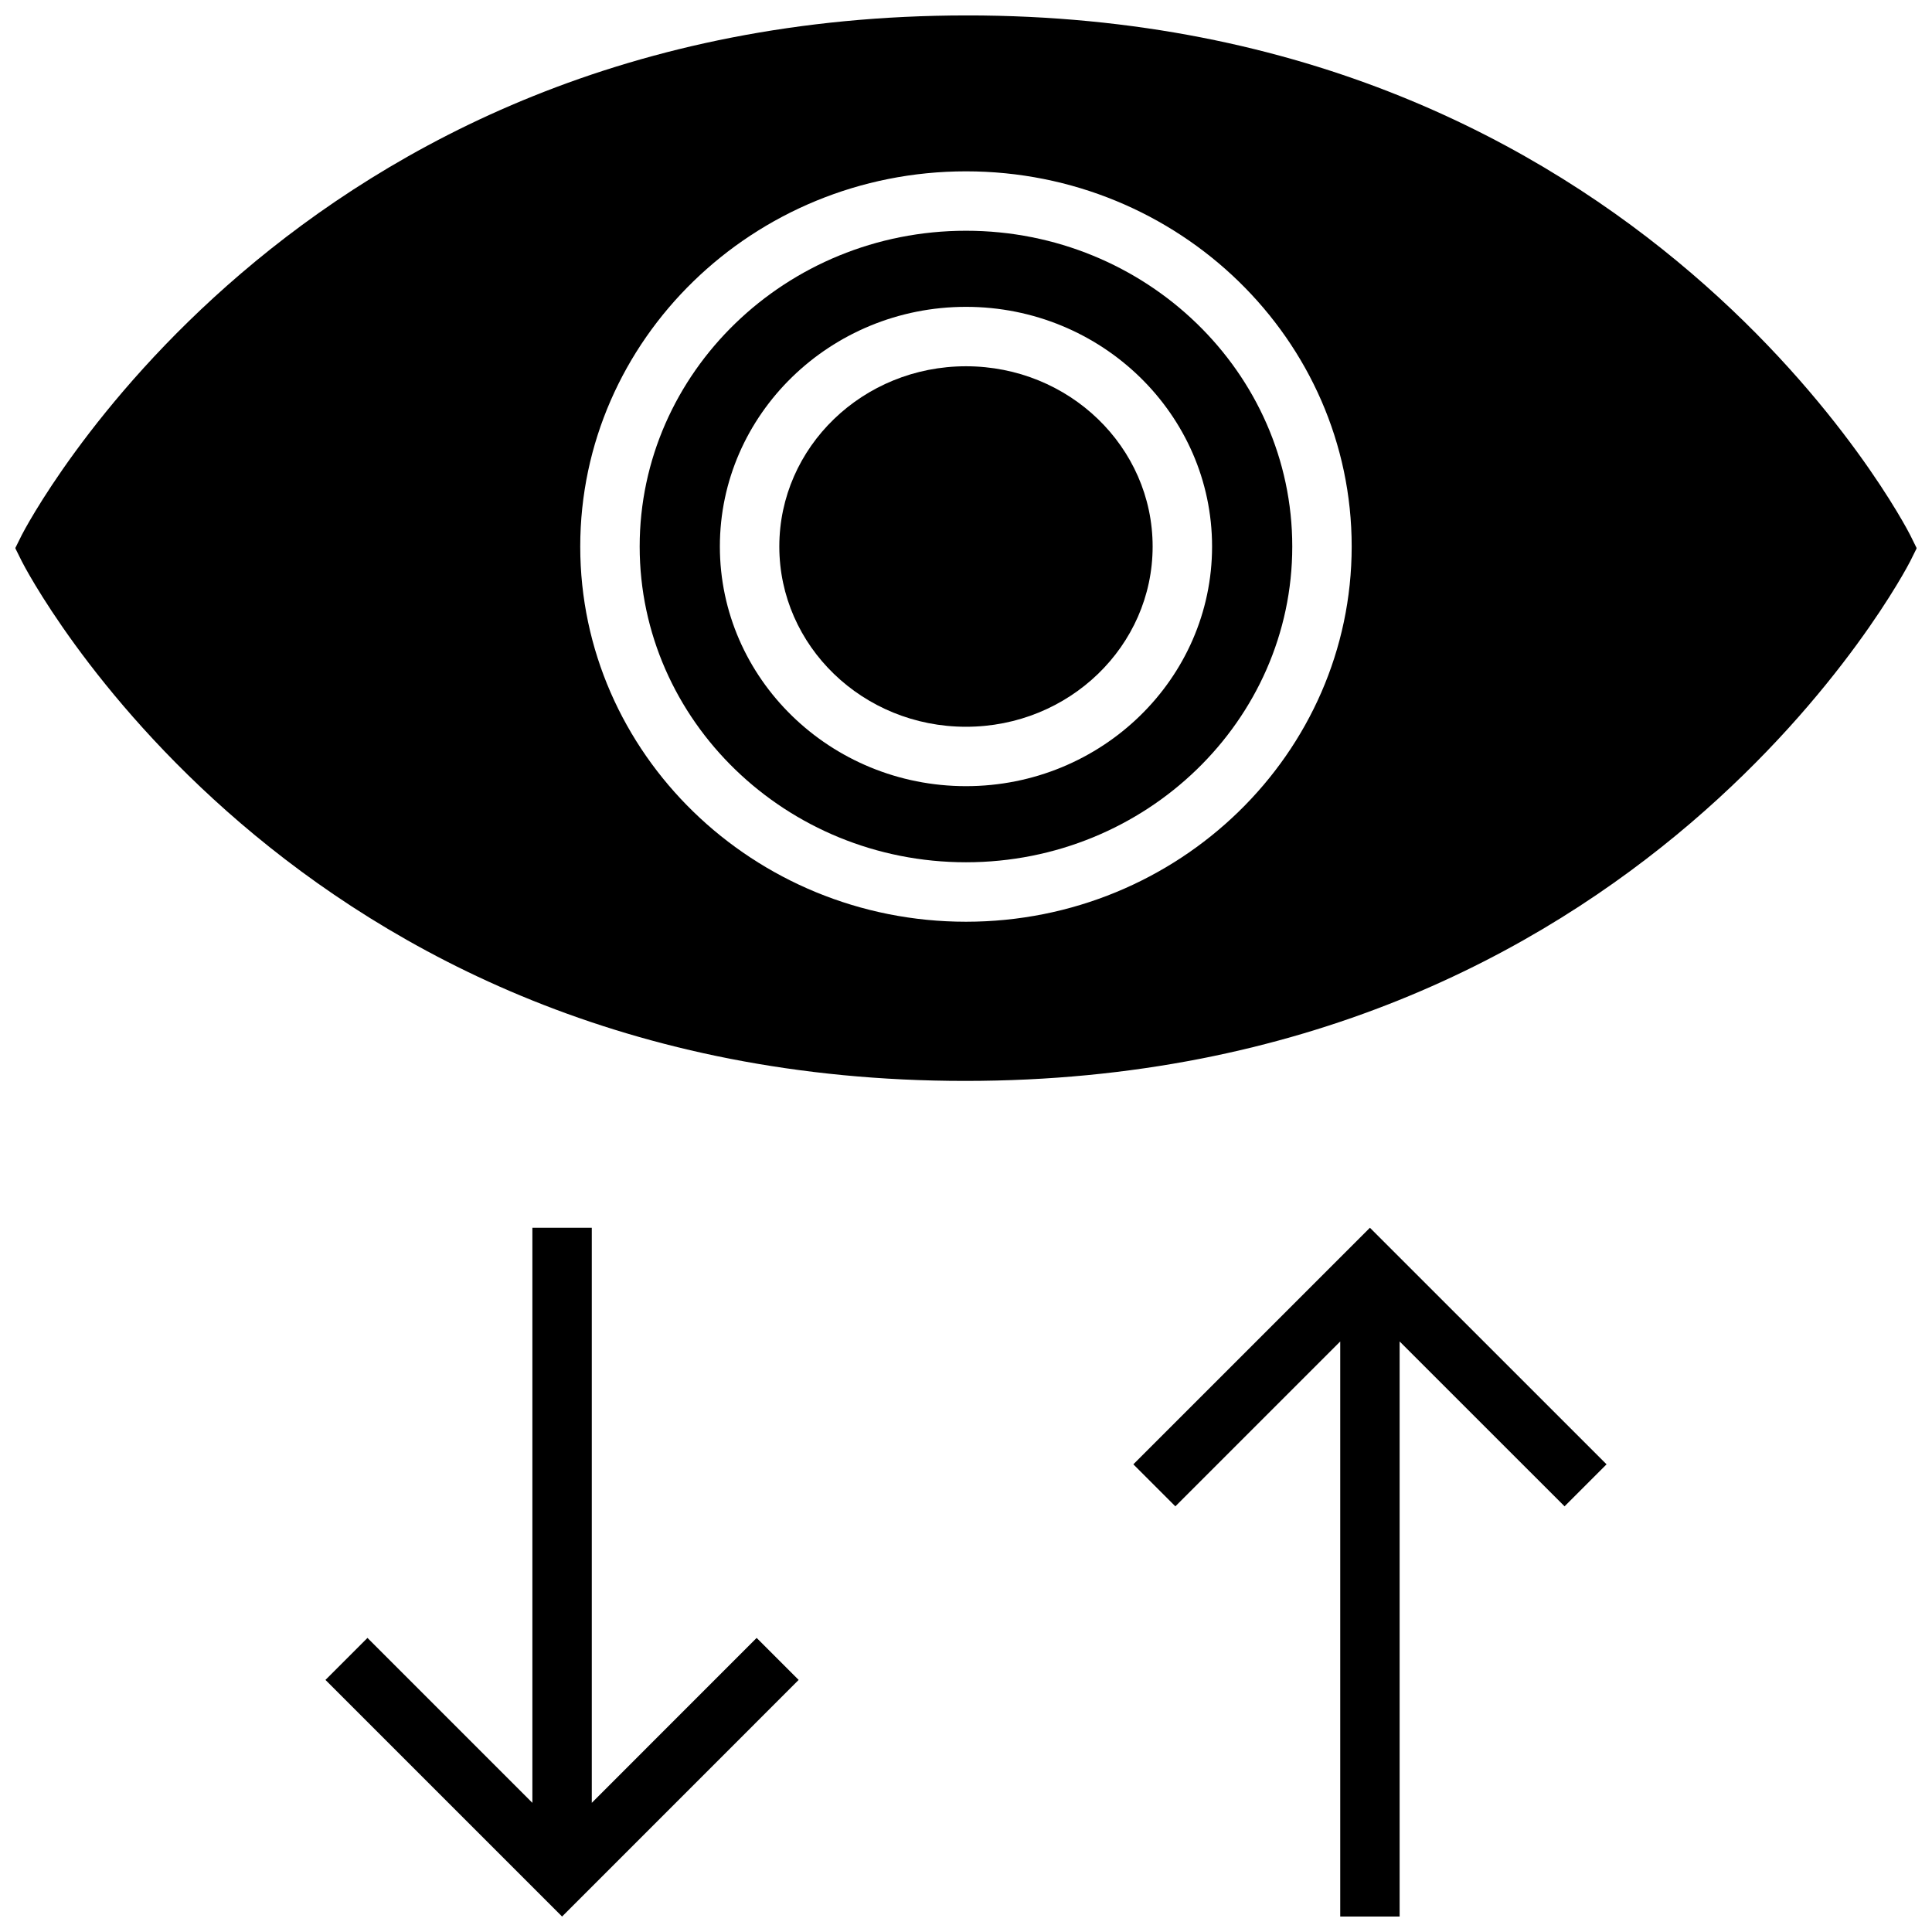
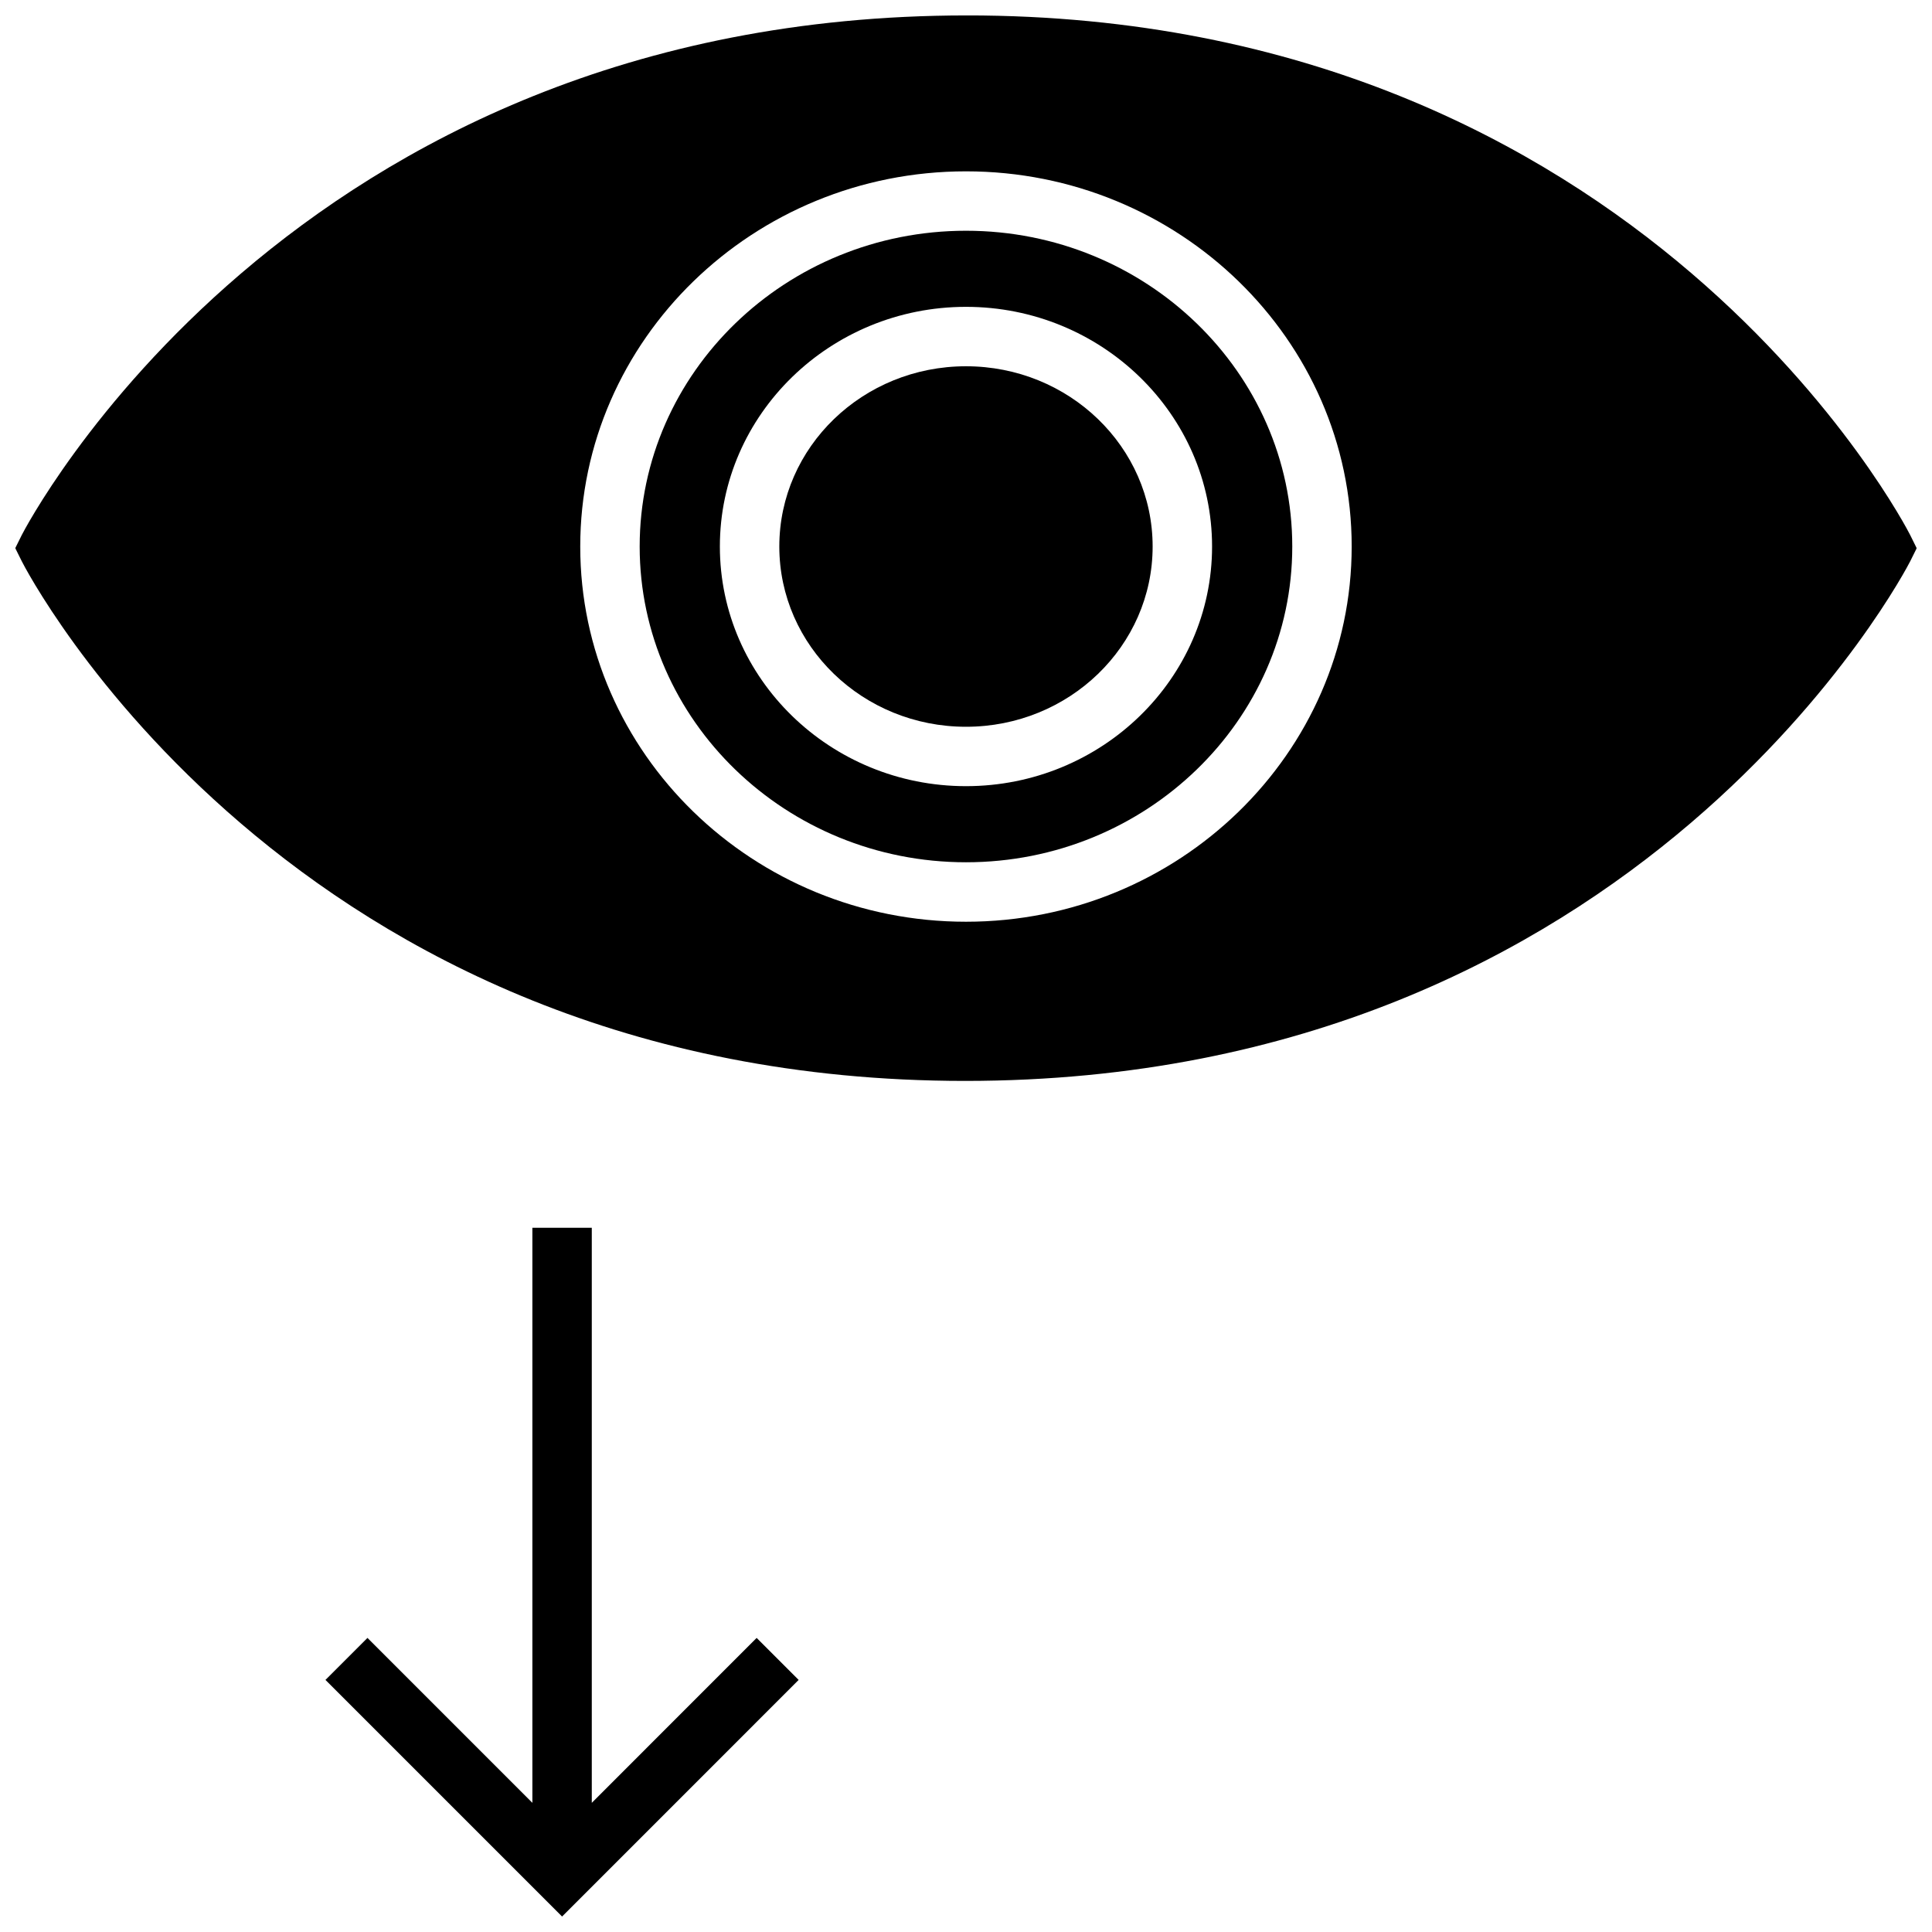
<svg xmlns="http://www.w3.org/2000/svg" width="800px" height="800px" version="1.1" viewBox="144 144 512 512">
  <defs>
    <clipPath id="c">
      <path d="m230 469h126v182.9h-126z" />
    </clipPath>
    <clipPath id="b">
-       <path d="m444 469h126v182.9h-126z" />
-     </clipPath>
+       </clipPath>
    <clipPath id="a">
      <path d="m148.09 148.09h503.81v282.91h-503.81z" />
    </clipPath>
  </defs>
  <g clip-path="url(#c)">
    <path d="m300.83 621.77v-152.4h-15.746v152.4l-43.703-43.707-11.133 11.133 62.707 62.707 62.695-62.707-11.133-11.133z" />
  </g>
  <g clip-path="url(#b)">
    <path d="m444.35 532.06 11.133 11.133 43.691-43.691v152.4h15.742v-152.4l43.707 43.691 11.129-11.133-62.707-62.691z" />
  </g>
  <path d="m400 205.15c-47.688 0-86.48 37.551-86.48 83.68s38.793 83.68 86.48 83.68c47.672 0 86.465-37.551 86.465-83.68s-38.777-83.68-86.465-83.68zm0 147.19c-35.961 0-65.227-28.496-65.227-63.512-0.004-35.012 29.266-63.512 65.227-63.512 35.945 0 65.211 28.496 65.211 63.512s-29.254 63.512-65.211 63.512z" />
  <g clip-path="url(#a)">
    <path d="m400.22 148.09c-179.51 0-249.73 136.3-250.43 137.66l-1.746 3.512 1.746 3.512c0.676 1.371 70.52 137.68 249.98 137.68 179.45 0 249.73-136.28 250.43-137.66l1.746-3.512-1.746-3.527c-0.676-1.355-70.52-137.67-249.98-137.67zm-0.219 240.18c-56.363 0-102.23-44.602-102.23-99.422 0-54.824 45.863-99.441 102.23-99.441s102.21 44.602 102.21 99.422c-0.004 54.824-45.848 99.441-102.21 99.441z" />
  </g>
  <path d="m449.46 288.83c0 26.383-22.145 47.77-49.465 47.77s-49.469-21.387-49.469-47.77c0-26.379 22.148-47.766 49.469-47.766s49.465 21.387 49.465 47.766" />
</svg>